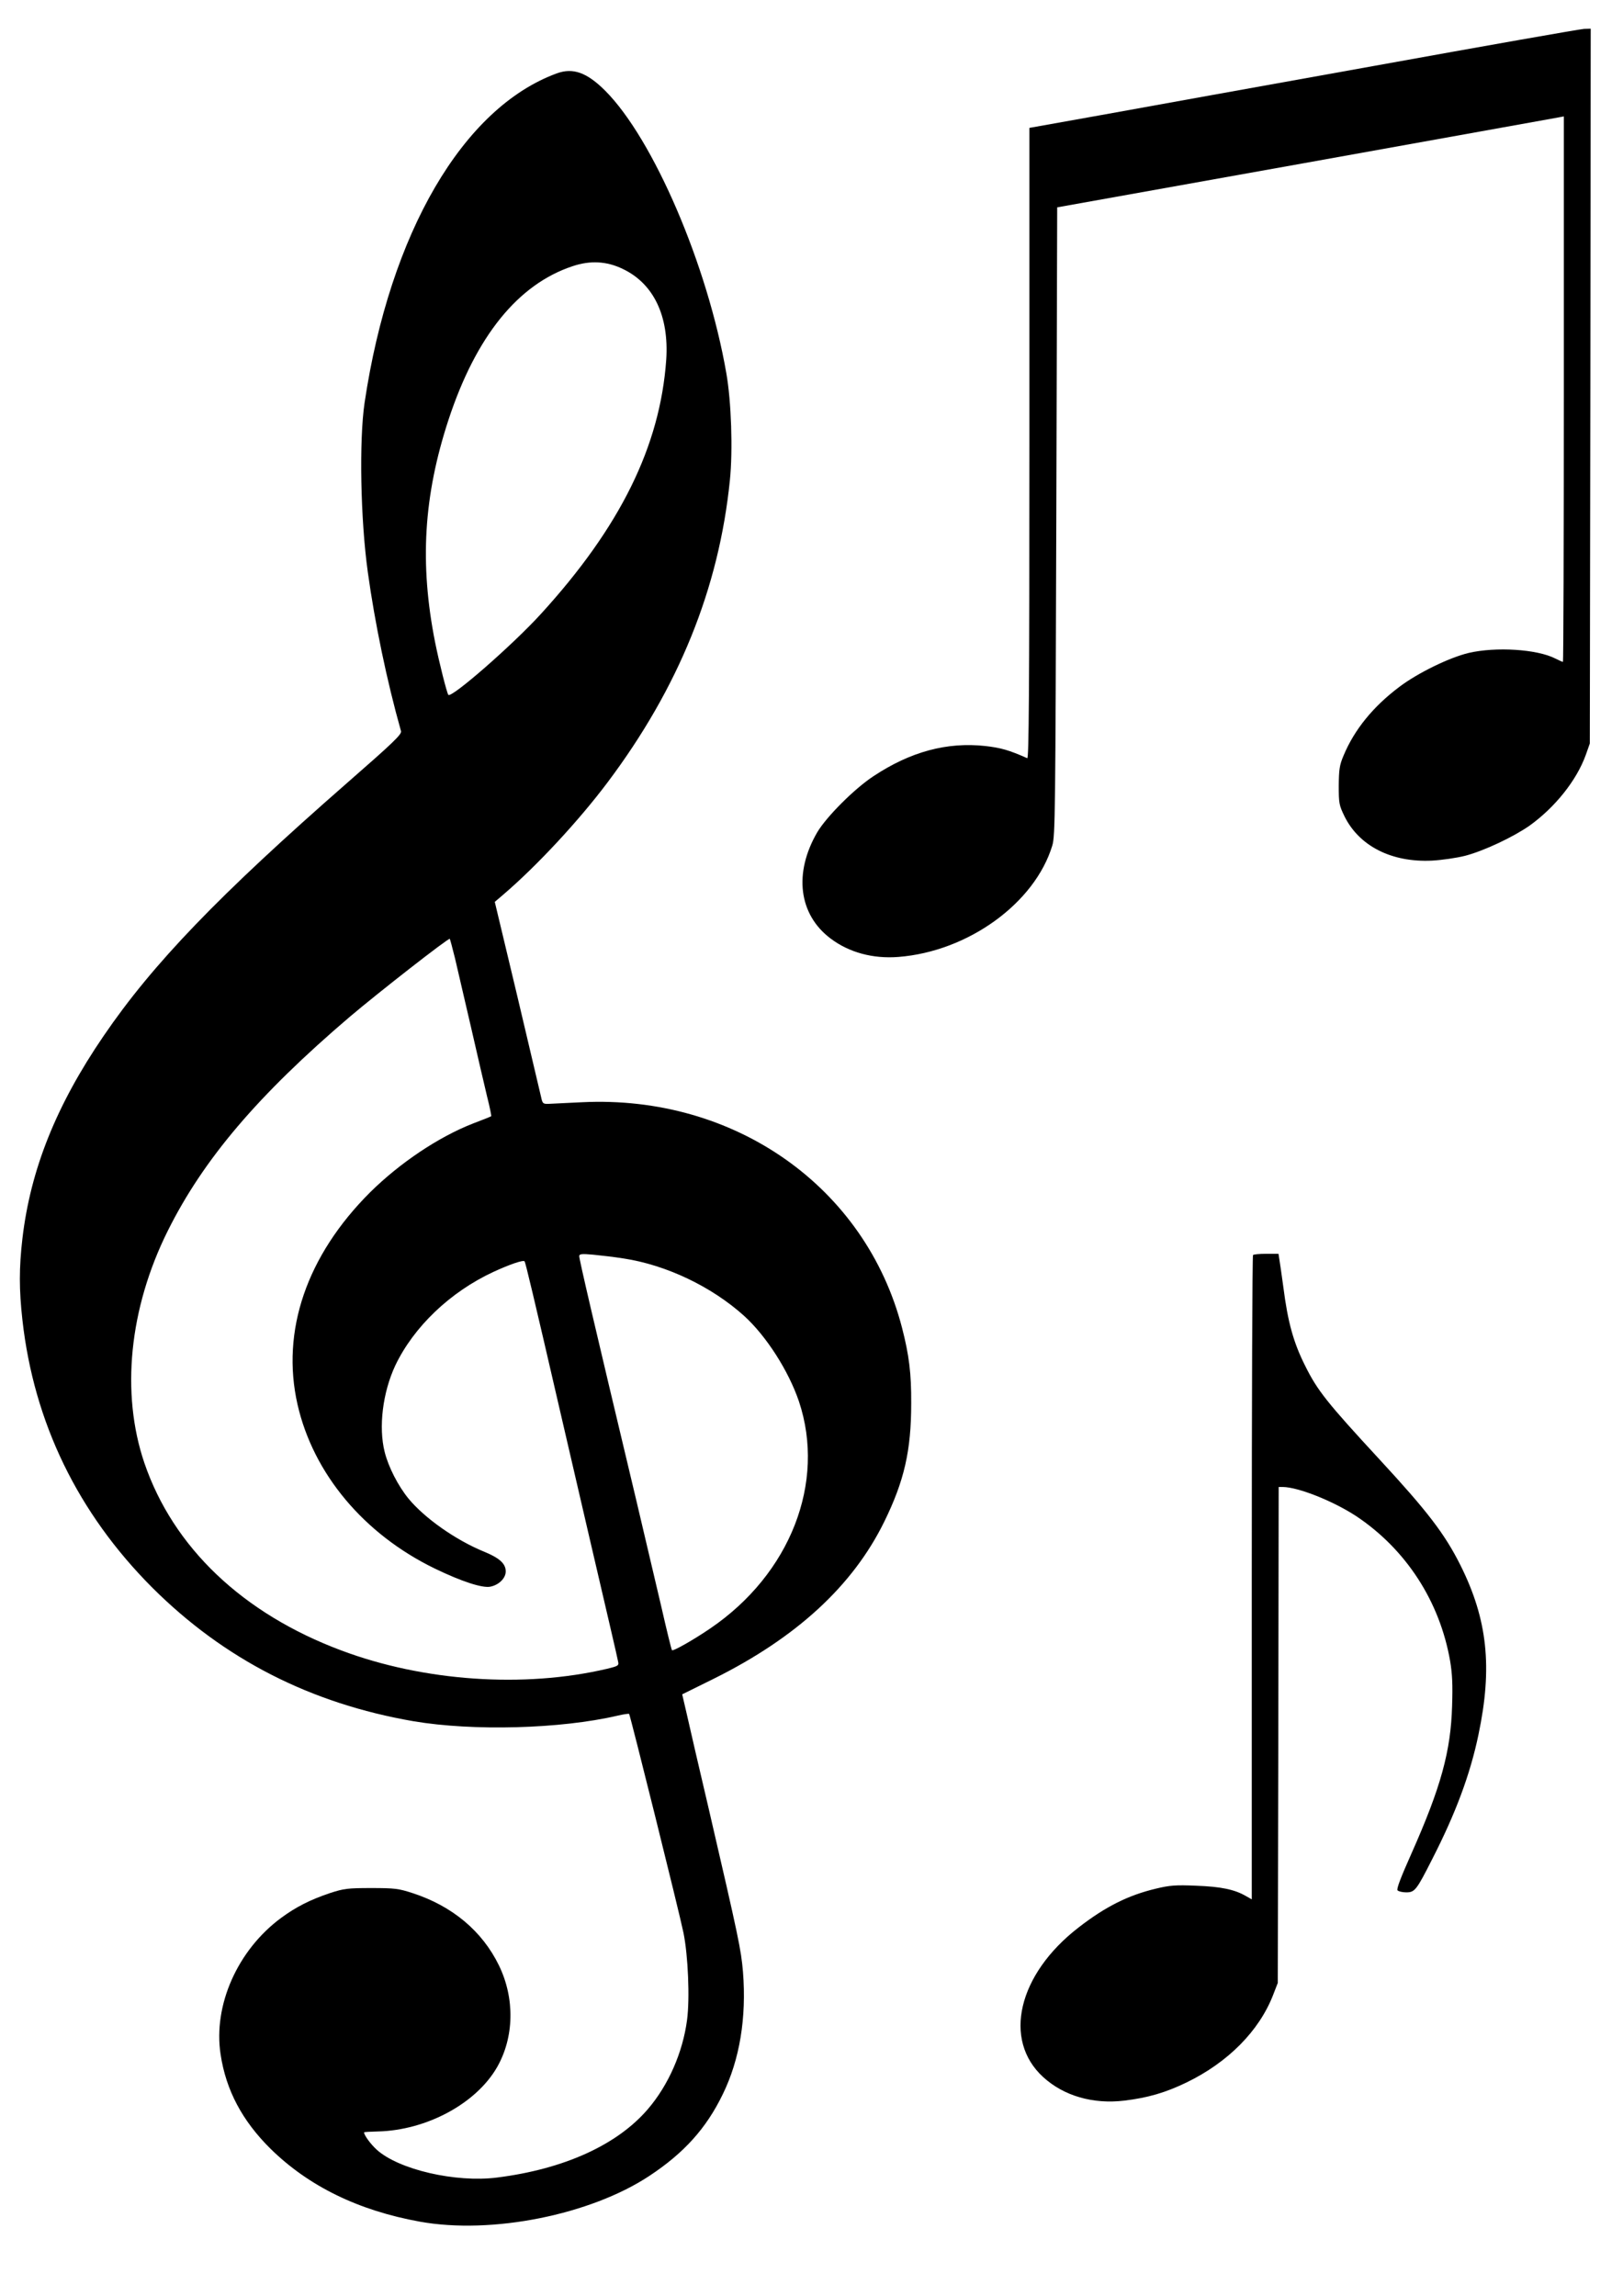
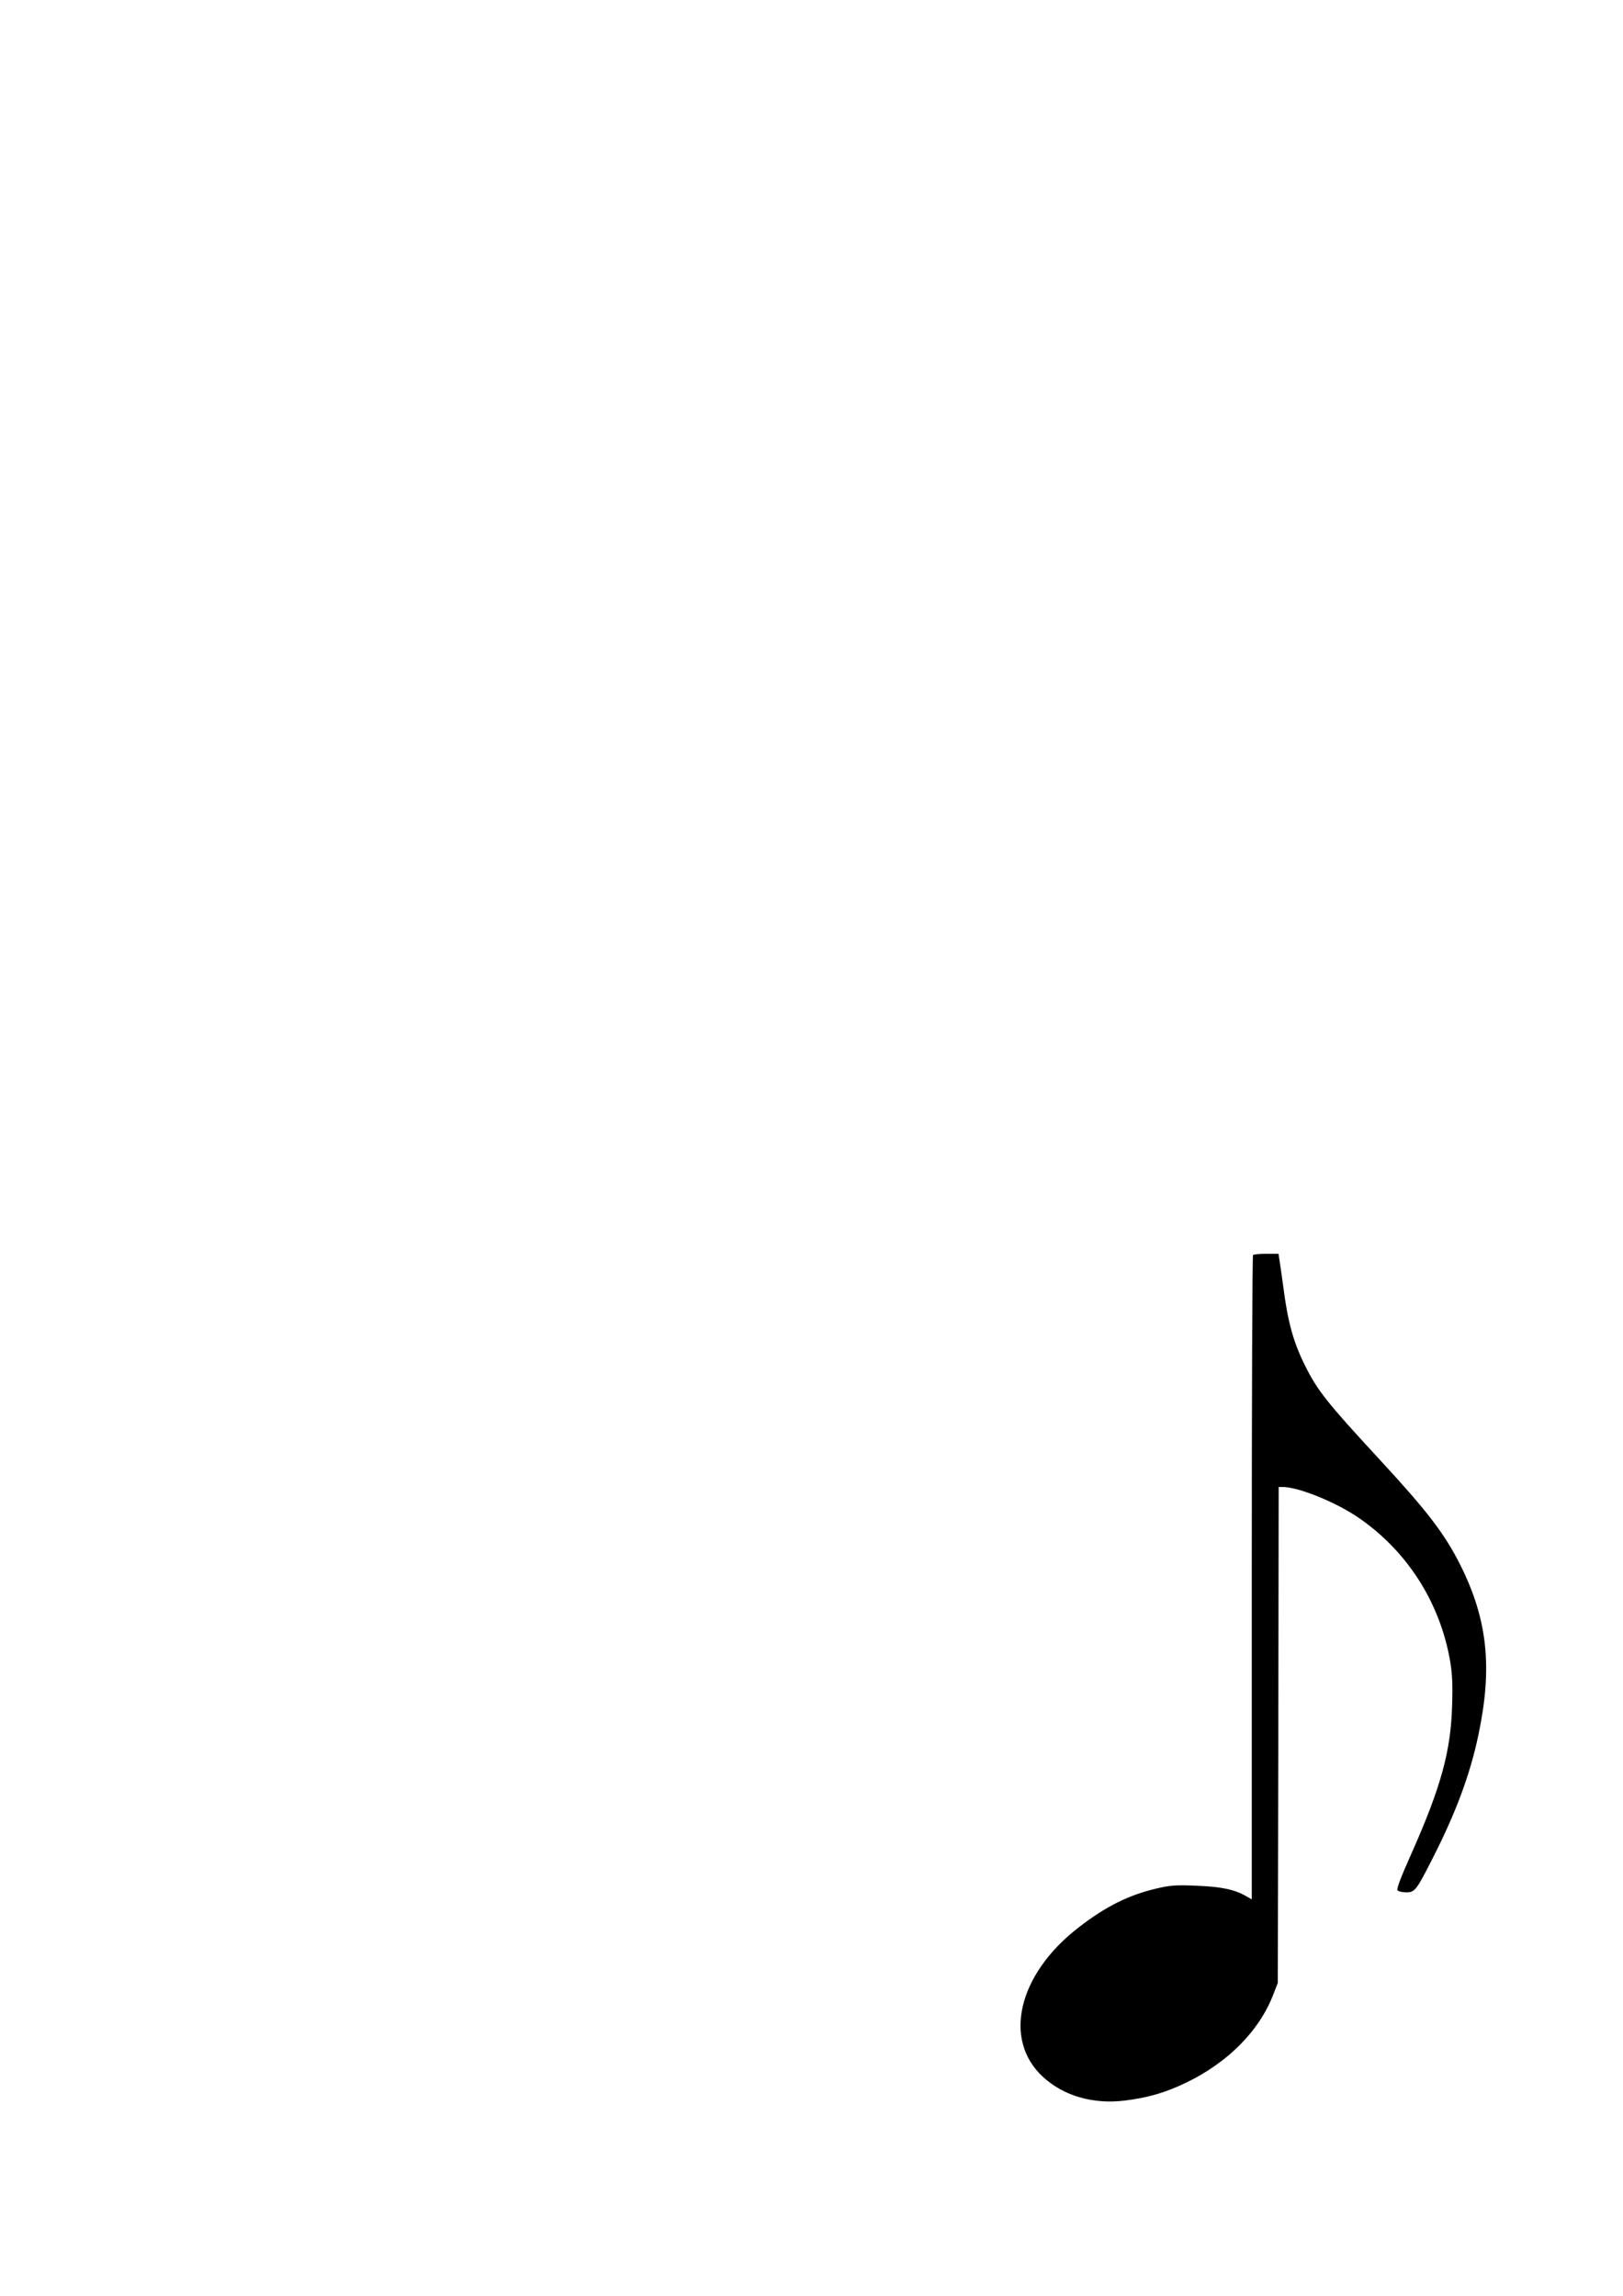
<svg xmlns="http://www.w3.org/2000/svg" version="1.0" width="905pt" height="1280pt" viewBox="0 0 905 1280" preserveAspectRatio="xMidYMid meet">
  <g transform="translate(0,1280) scale(0.1,-0.1)" fill="#000000" stroke="none">
-     <path d="M7670 12434 c-619 -111 -1306 -235 -1527 -275 l-403 -72 0 -1760 c0 -1404 -3 -1758 -12 -1754 -101 45 -147 58 -234 68 -213 23 -416 -31 -623 -168 -107 -70 -263 -227 -314 -313 -132 -227 -104 -458 74 -592 103 -78 236 -114 378 -103 389 30 762 300 859 622 16 54 17 186 22 1807 l5 1750 1380 247 c759 136 1395 251 1413 254 l32 6 0 -1521 c0 -836 -2 -1520 -5 -1520 -3 0 -23 9 -43 19 -102 52 -331 66 -482 31 -109 -26 -285 -112 -388 -190 -146 -110 -250 -238 -310 -382 -23 -54 -26 -78 -27 -168 0 -99 2 -109 32 -171 82 -166 263 -258 488 -247 55 3 138 15 185 27 104 27 269 105 359 168 142 102 262 252 313 393 l23 65 3 1993 2 1992 -37 -1 c-21 -1 -544 -93 -1163 -205z" />
-     <path d="M3105 12391 c-523 -191 -931 -890 -1072 -1836 -31 -209 -23 -651 18 -945 39 -282 106 -606 185 -886 5 -18 -42 -63 -303 -291 -712 -623 -1081 -1006 -1355 -1408 -264 -386 -408 -745 -453 -1130 -19 -163 -19 -284 0 -454 64 -572 309 -1076 724 -1492 401 -400 883 -646 1457 -745 332 -56 819 -43 1137 31 34 8 63 12 65 10 6 -6 280 -1107 303 -1220 26 -127 36 -367 20 -487 -24 -181 -104 -363 -218 -496 -171 -200 -468 -335 -842 -382 -230 -29 -547 44 -670 155 -34 31 -71 81 -71 97 0 2 35 4 78 5 271 7 546 155 663 357 96 167 101 384 11 569 -93 191 -260 331 -482 403 -77 25 -98 28 -230 28 -132 0 -153 -3 -230 -28 -110 -37 -189 -77 -272 -138 -243 -179 -380 -487 -338 -761 30 -200 121 -371 279 -527 212 -208 489 -344 833 -406 400 -72 951 38 1280 256 192 127 316 264 408 454 95 194 133 427 113 682 -11 126 -22 181 -192 914 -50 211 -100 430 -124 535 l-23 99 176 87 c461 229 775 518 950 874 112 228 151 397 151 661 1 167 -12 270 -51 421 -203 785 -933 1300 -1785 1258 -82 -4 -166 -8 -185 -9 -32 -1 -35 1 -43 39 -5 22 -65 276 -133 564 l-125 523 48 41 c187 160 420 411 580 624 397 528 622 1083 683 1686 17 166 8 439 -20 597 -105 604 -407 1305 -675 1574 -102 102 -180 130 -270 97z m367 -1090 c173 -82 259 -263 243 -506 -34 -482 -256 -933 -700 -1419 -157 -172 -497 -469 -515 -450 -8 10 -51 179 -74 294 -87 439 -64 816 75 1240 153 465 387 755 692 856 98 33 190 28 279 -15z m-935 -3843 c13 -57 53 -229 89 -383 35 -154 76 -329 90 -388 15 -59 25 -109 23 -110 -2 -2 -47 -20 -100 -40 -193 -75 -409 -220 -575 -384 -354 -353 -498 -773 -405 -1183 88 -386 370 -723 766 -915 149 -72 263 -109 308 -101 48 9 87 47 87 85 0 44 -35 75 -120 110 -159 65 -332 187 -422 296 -58 71 -112 176 -133 260 -35 139 -11 332 59 482 103 216 306 410 547 522 89 41 166 68 174 59 5 -5 50 -193 200 -843 41 -176 113 -486 160 -690 111 -477 155 -664 161 -696 6 -25 3 -27 -63 -43 -461 -108 -1019 -70 -1478 102 -552 206 -939 575 -1100 1046 -132 389 -85 862 131 1295 199 399 503 756 1014 1192 163 138 551 441 558 435 2 -3 15 -51 29 -108z m940 -1674 c238 -36 491 -157 671 -319 124 -112 249 -307 307 -478 151 -452 -48 -962 -495 -1266 -94 -64 -207 -128 -213 -121 -3 3 -30 113 -60 245 -31 132 -94 400 -140 595 -245 1027 -317 1338 -317 1357 0 12 13 14 78 8 42 -4 119 -13 169 -21z" />
    <path d="M6987 5803 c-4 -3 -7 -813 -7 -1799 l0 -1793 -32 18 c-63 37 -140 53 -278 58 -115 5 -148 2 -223 -16 -156 -37 -282 -100 -433 -217 -338 -261 -424 -627 -197 -834 115 -105 277 -152 453 -131 131 16 228 44 346 101 231 112 405 287 483 488 l26 67 3 1383 2 1382 23 0 c87 -1 282 -79 410 -163 277 -185 465 -474 523 -807 12 -72 15 -133 11 -250 -7 -254 -63 -455 -226 -822 -62 -139 -85 -200 -78 -207 6 -6 28 -11 48 -11 48 0 57 11 146 187 130 254 211 471 257 692 79 375 51 642 -101 946 -88 175 -184 300 -452 590 -292 316 -345 383 -413 520 -65 129 -97 243 -122 440 -9 66 -19 135 -22 153 l-5 32 -68 0 c-37 0 -71 -3 -74 -7z" />
  </g>
</svg>